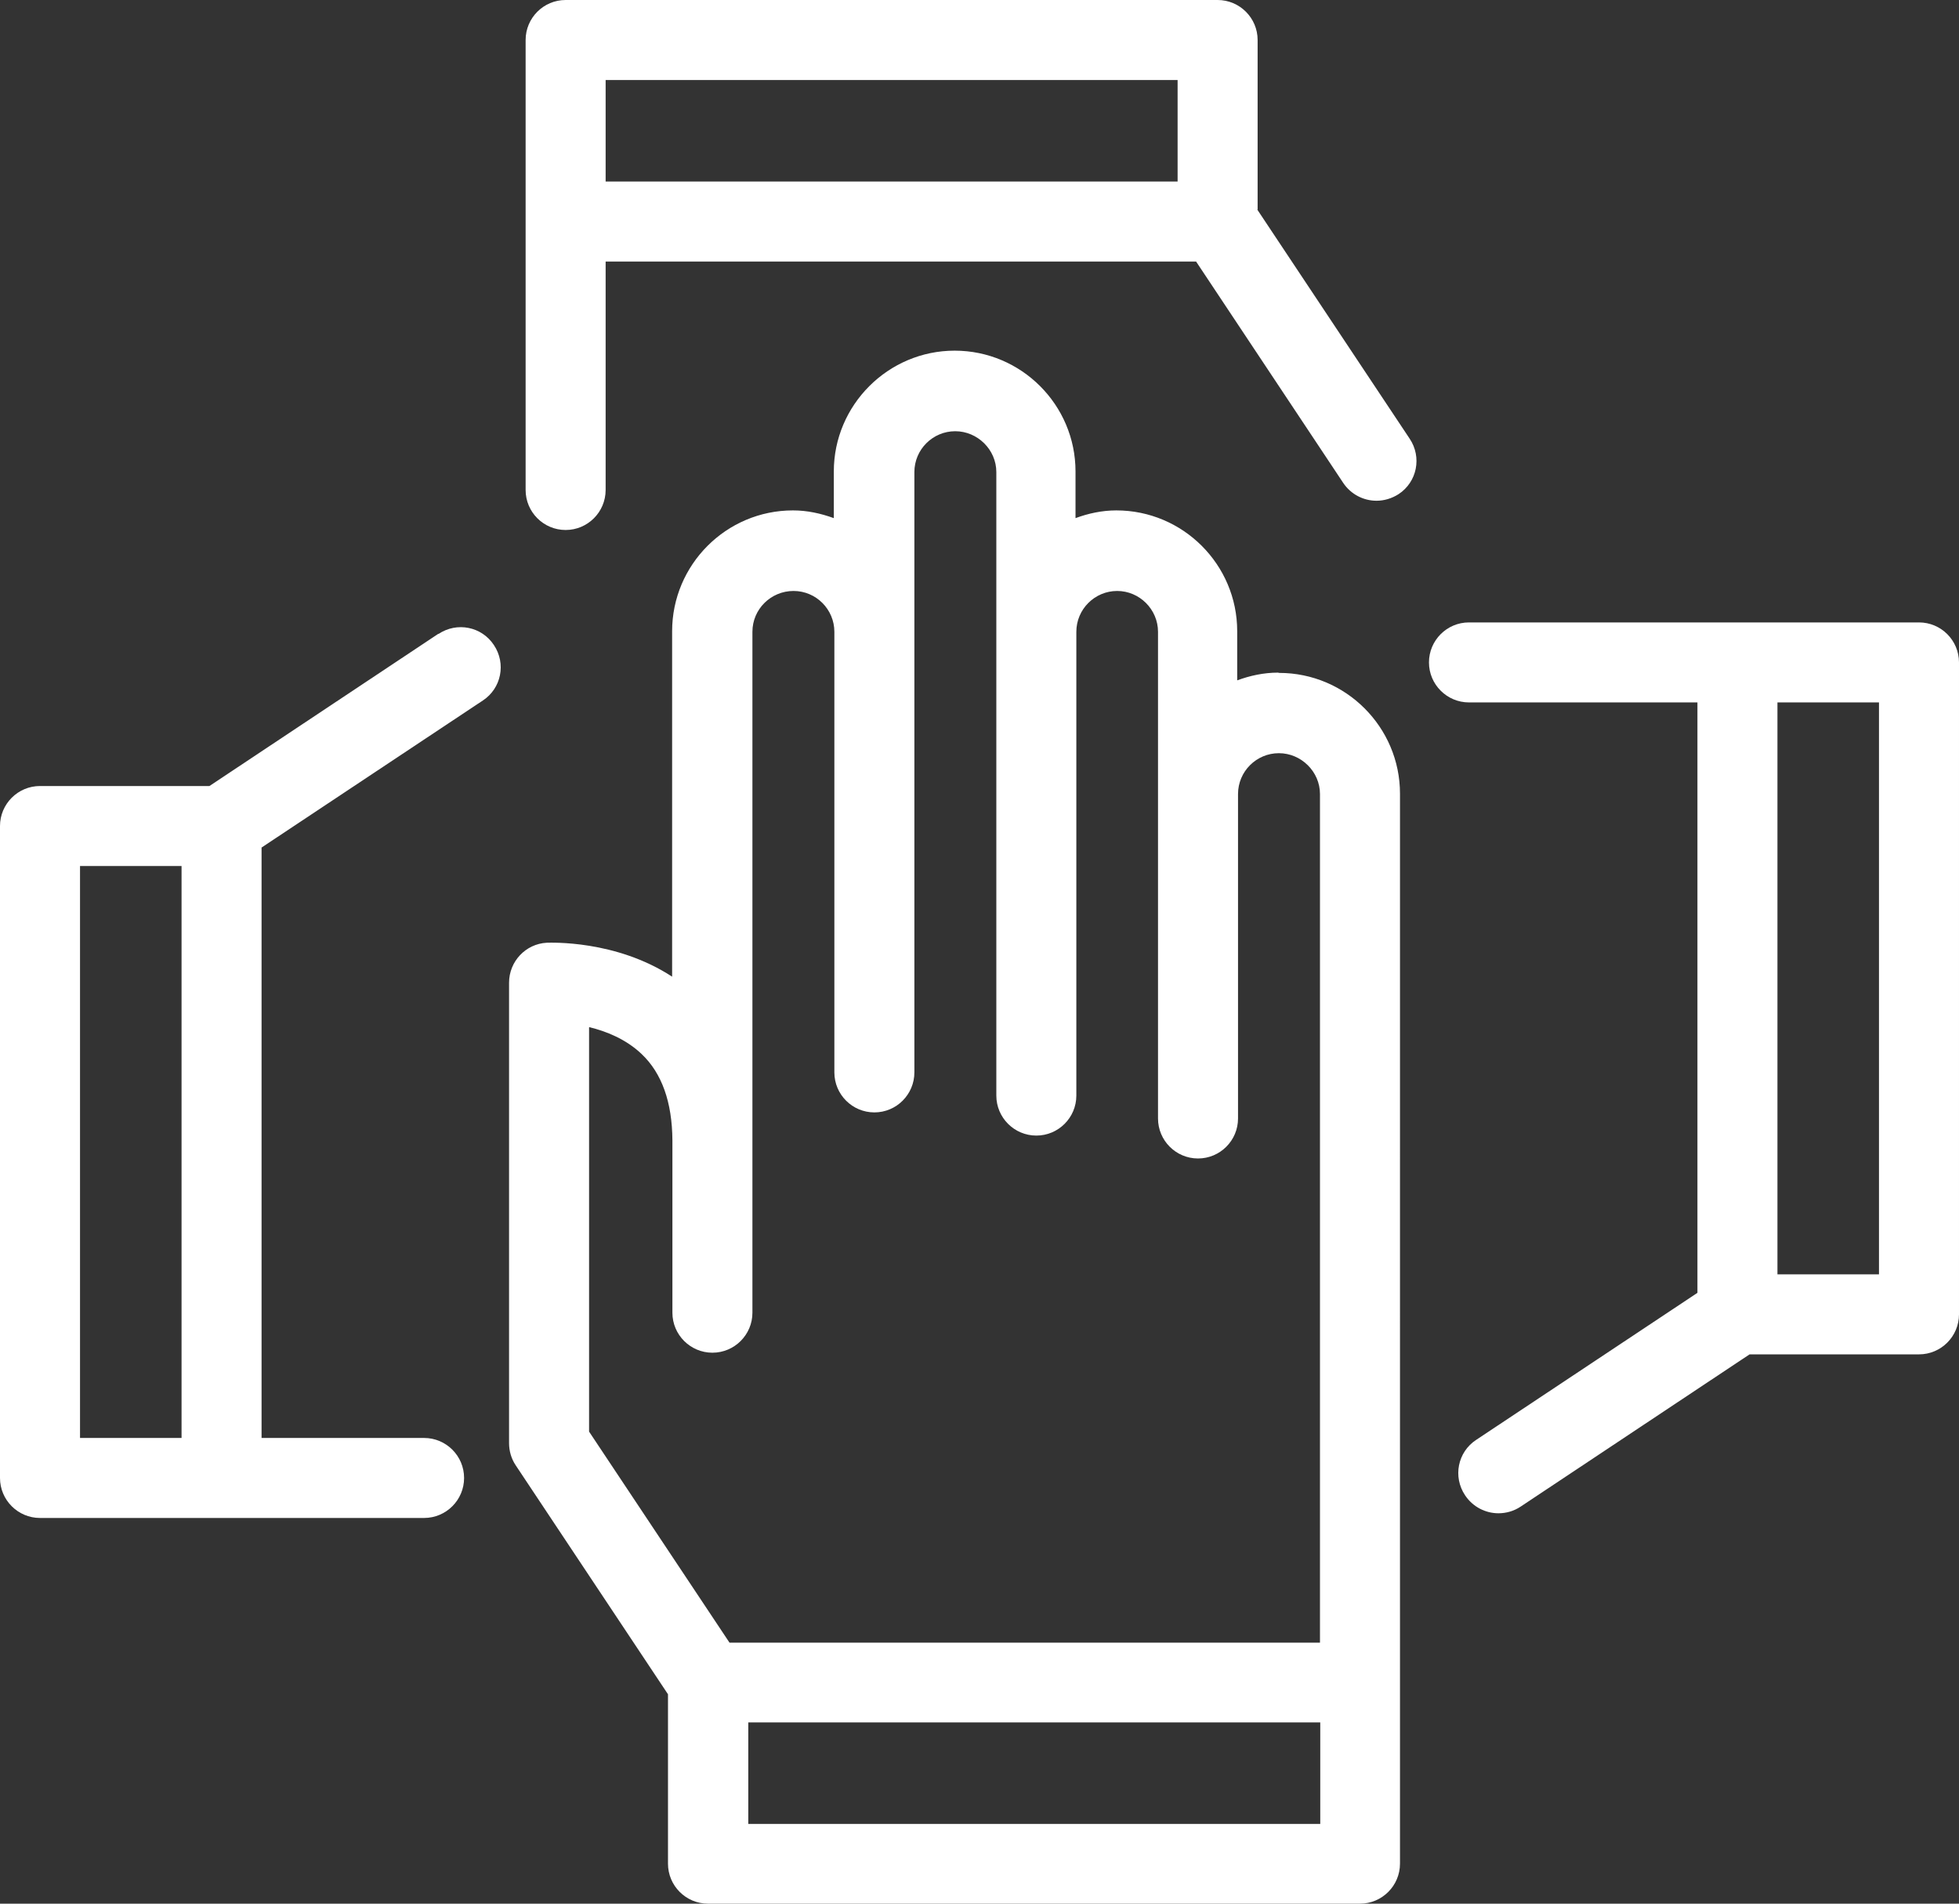
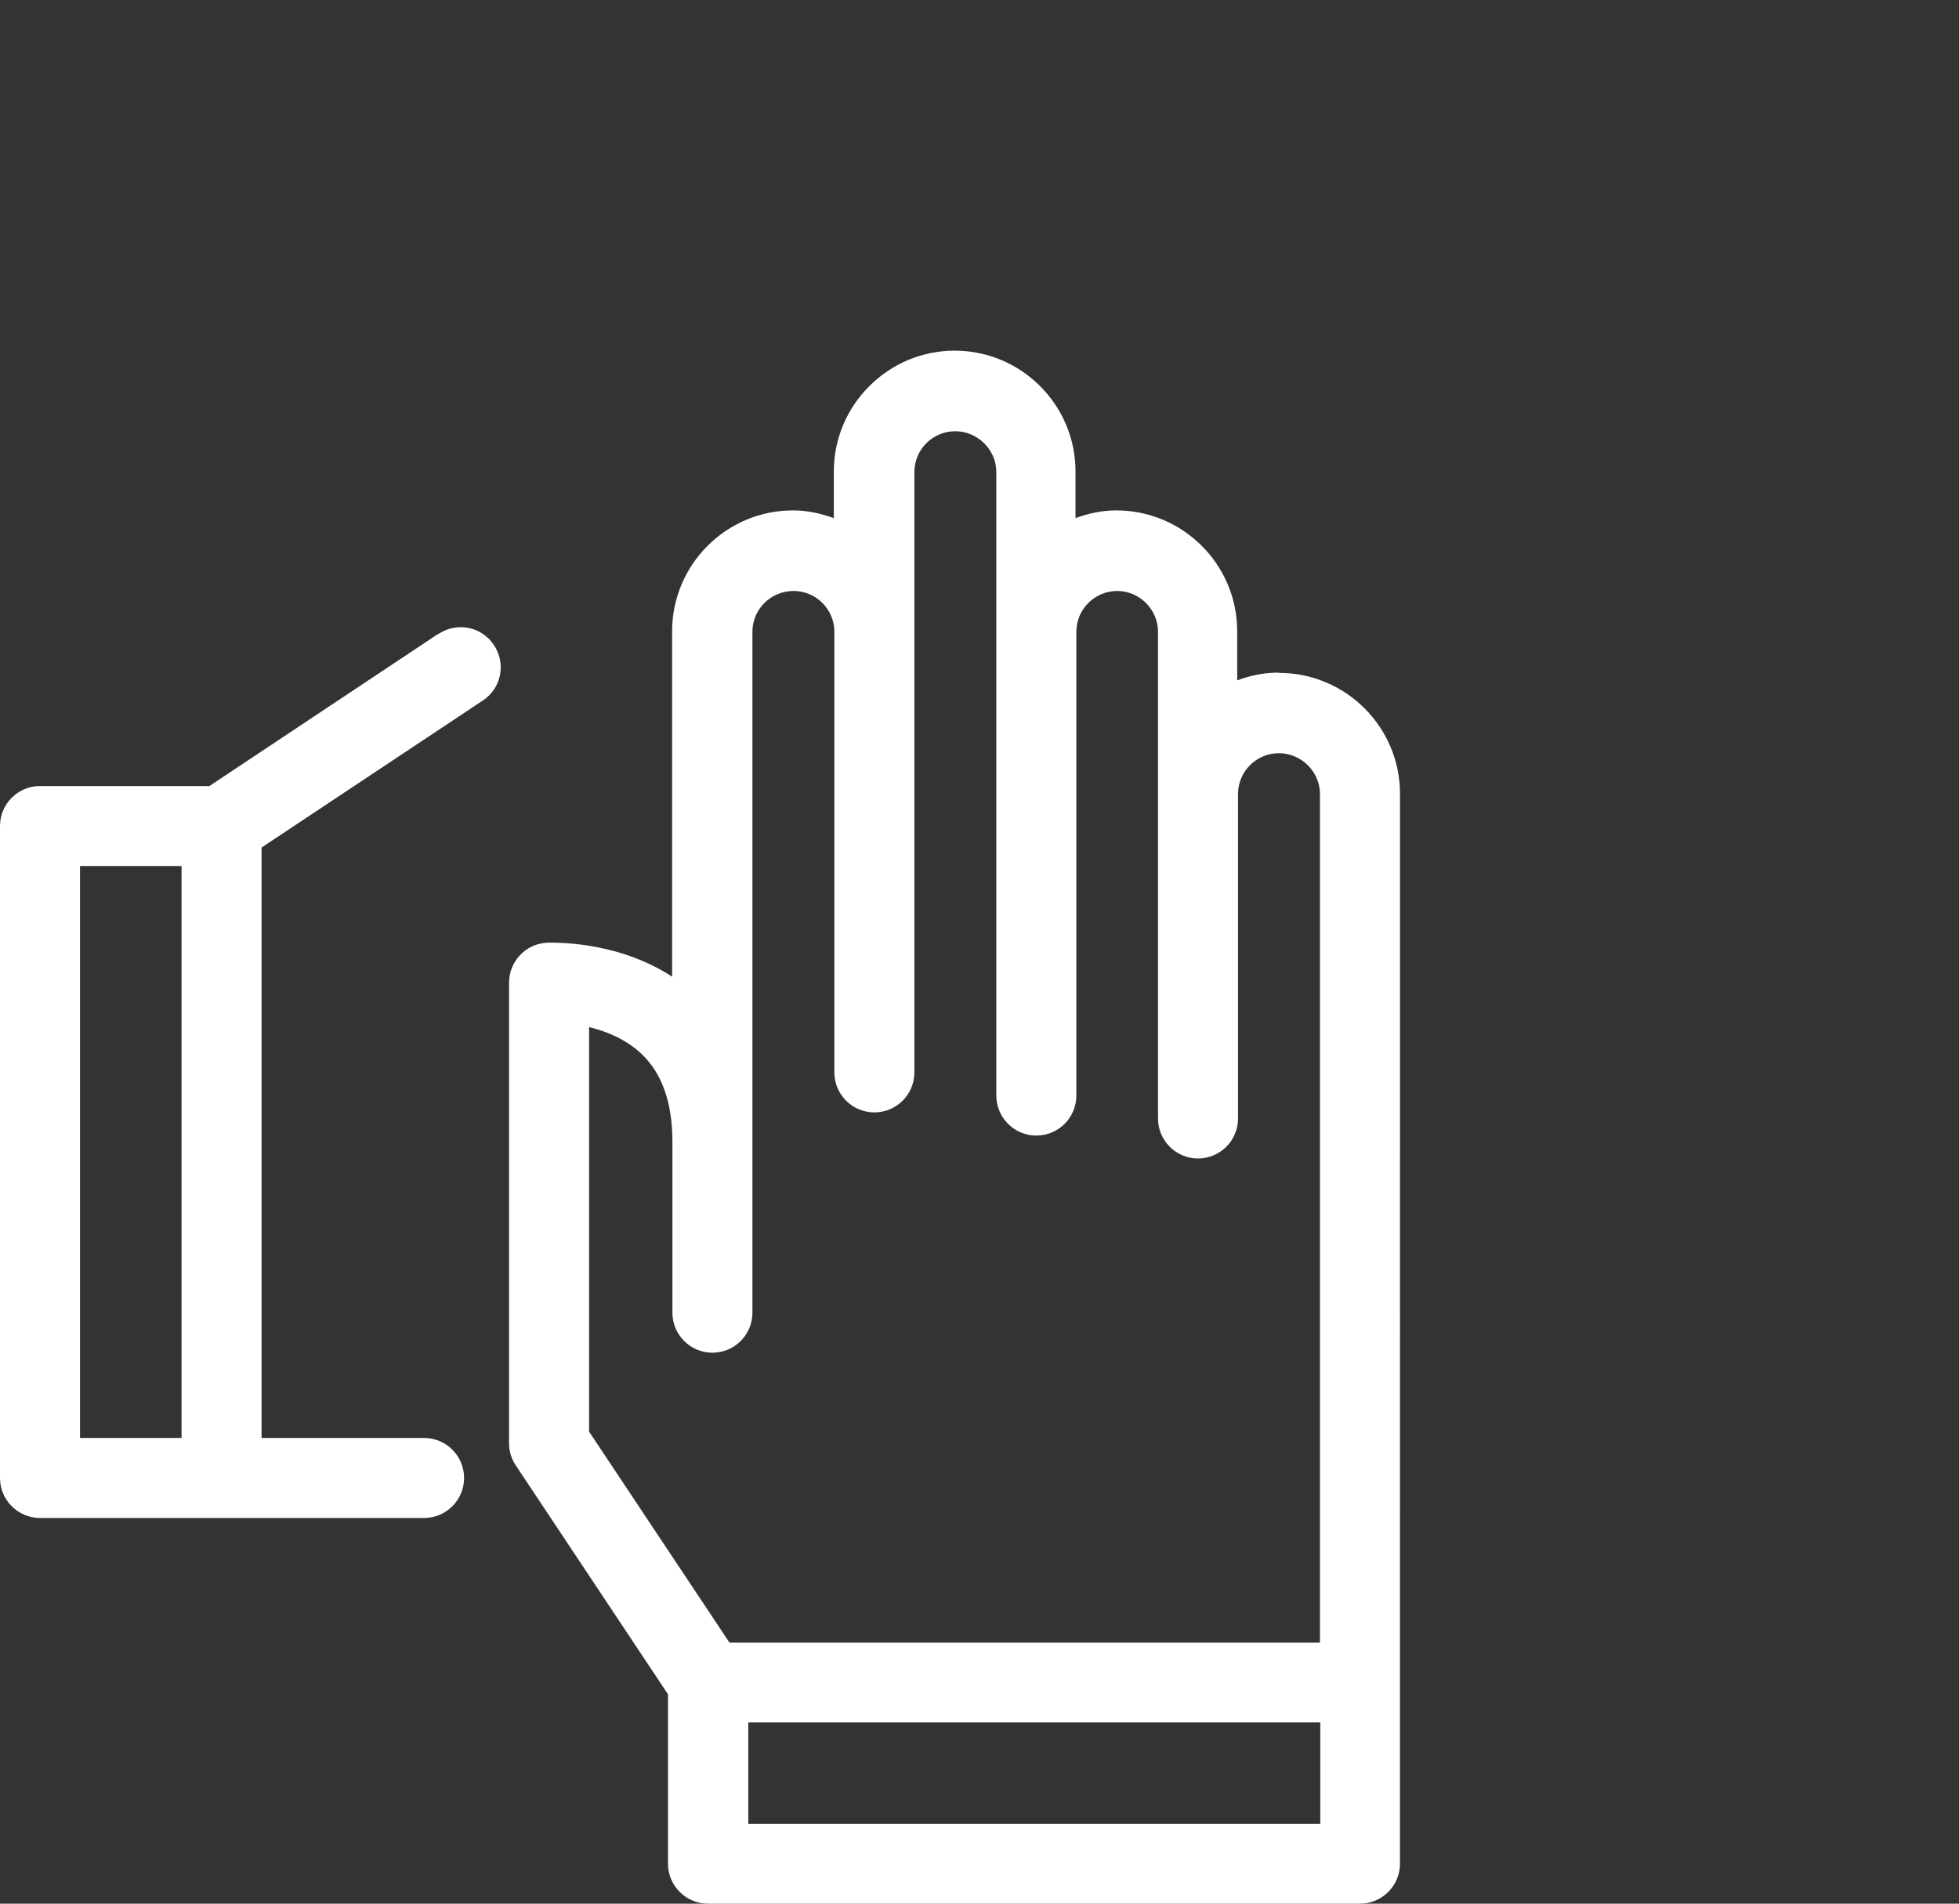
<svg xmlns="http://www.w3.org/2000/svg" id="Hands" viewBox="0 0 71 69">
  <rect x="0" y="0" width="71" height="69" fill="#333333" stroke="none" />
  <defs>
    <style>.cls-1{fill:#fff;stroke-width:0px;}</style>
  </defs>
  <path class="cls-1" d="m46.32,24.38c-.52,0-1.02.11-1.48.28v-1.78c0-2.42-1.97-4.38-4.38-4.38-.52,0-1.02.11-1.48.28v-1.69c0-2.42-1.97-4.38-4.38-4.38s-4.38,1.97-4.38,4.38v1.69c-.47-.17-.96-.28-1.48-.28-2.42,0-4.38,1.97-4.38,4.38v12.52c-2.05-1.34-4.42-1.23-4.54-1.23-.77.04-1.37.68-1.37,1.45v16.69c0,.28.08.56.24.8l5.52,8.3v6.14c0,.8.65,1.45,1.45,1.45h23.63c.8,0,1.45-.65,1.45-1.45V28.77c0-2.42-1.97-4.38-4.38-4.38m-25,12.84c.61.15,1.32.43,1.89.97.74.7,1.11,1.75,1.12,3.13v6.25c0,.8.65,1.45,1.45,1.45h0c.8,0,1.45-.65,1.45-1.45v-24.68c0-.82.67-1.48,1.49-1.48s1.48.67,1.48,1.48v15.97c0,.8.65,1.45,1.45,1.45s1.45-.65,1.45-1.45v-21.76c0-.82.67-1.48,1.48-1.48s1.49.67,1.49,1.48v22.6c0,.8.65,1.45,1.45,1.45s1.45-.65,1.45-1.45v-16.81c0-.82.67-1.48,1.48-1.48s1.48.67,1.48,1.48v17.64c0,.8.65,1.45,1.45,1.45s1.45-.65,1.45-1.45v-11.76c0-.82.67-1.48,1.48-1.48s1.49.67,1.49,1.48v30.76h-21.4l-5.09-7.65v-14.65Zm26.49,28.88h-20.73v-3.68h20.73v3.68Z" />
-   <path class="cls-1" d="m69.55,22.56h-16.31c-.8,0-1.45.65-1.45,1.45s.65,1.45,1.45,1.45h8.28v21.4l-8.02,5.33c-.67.44-.85,1.34-.4,2.01.28.42.74.65,1.21.65.28,0,.56-.08.8-.24l8.3-5.52h6.14c.8,0,1.45-.65,1.45-1.45v-23.63c0-.8-.65-1.45-1.45-1.45m-1.45,23.63h-3.68v-20.73h3.68v20.73Z" />
  <path class="cls-1" d="m15.89,22.97l-8.3,5.52H1.45c-.8,0-1.45.65-1.45,1.45v23.63c0,.8.65,1.45,1.45,1.45h13.92c.8,0,1.45-.65,1.45-1.45s-.65-1.45-1.45-1.45h-5.89v-21.4l8.02-5.33c.67-.44.85-1.34.4-2.01-.44-.67-1.34-.85-2.01-.4M2.9,31.39h3.68v20.73h-3.68v-20.73Z" />
-   <path class="cls-1" d="m45.58,7.59V1.45c0-.8-.65-1.45-1.45-1.45h-23.63c-.8,0-1.45.65-1.45,1.45v16.31c0,.8.65,1.45,1.45,1.45s1.45-.65,1.45-1.45v-8.28h21.4l5.33,8.02c.28.42.74.65,1.21.65.27,0,.55-.08.8-.24.67-.44.85-1.34.4-2.01l-5.52-8.3Zm-2.9-1.01h-20.73v-3.68h20.73v3.68Z" />
</svg>